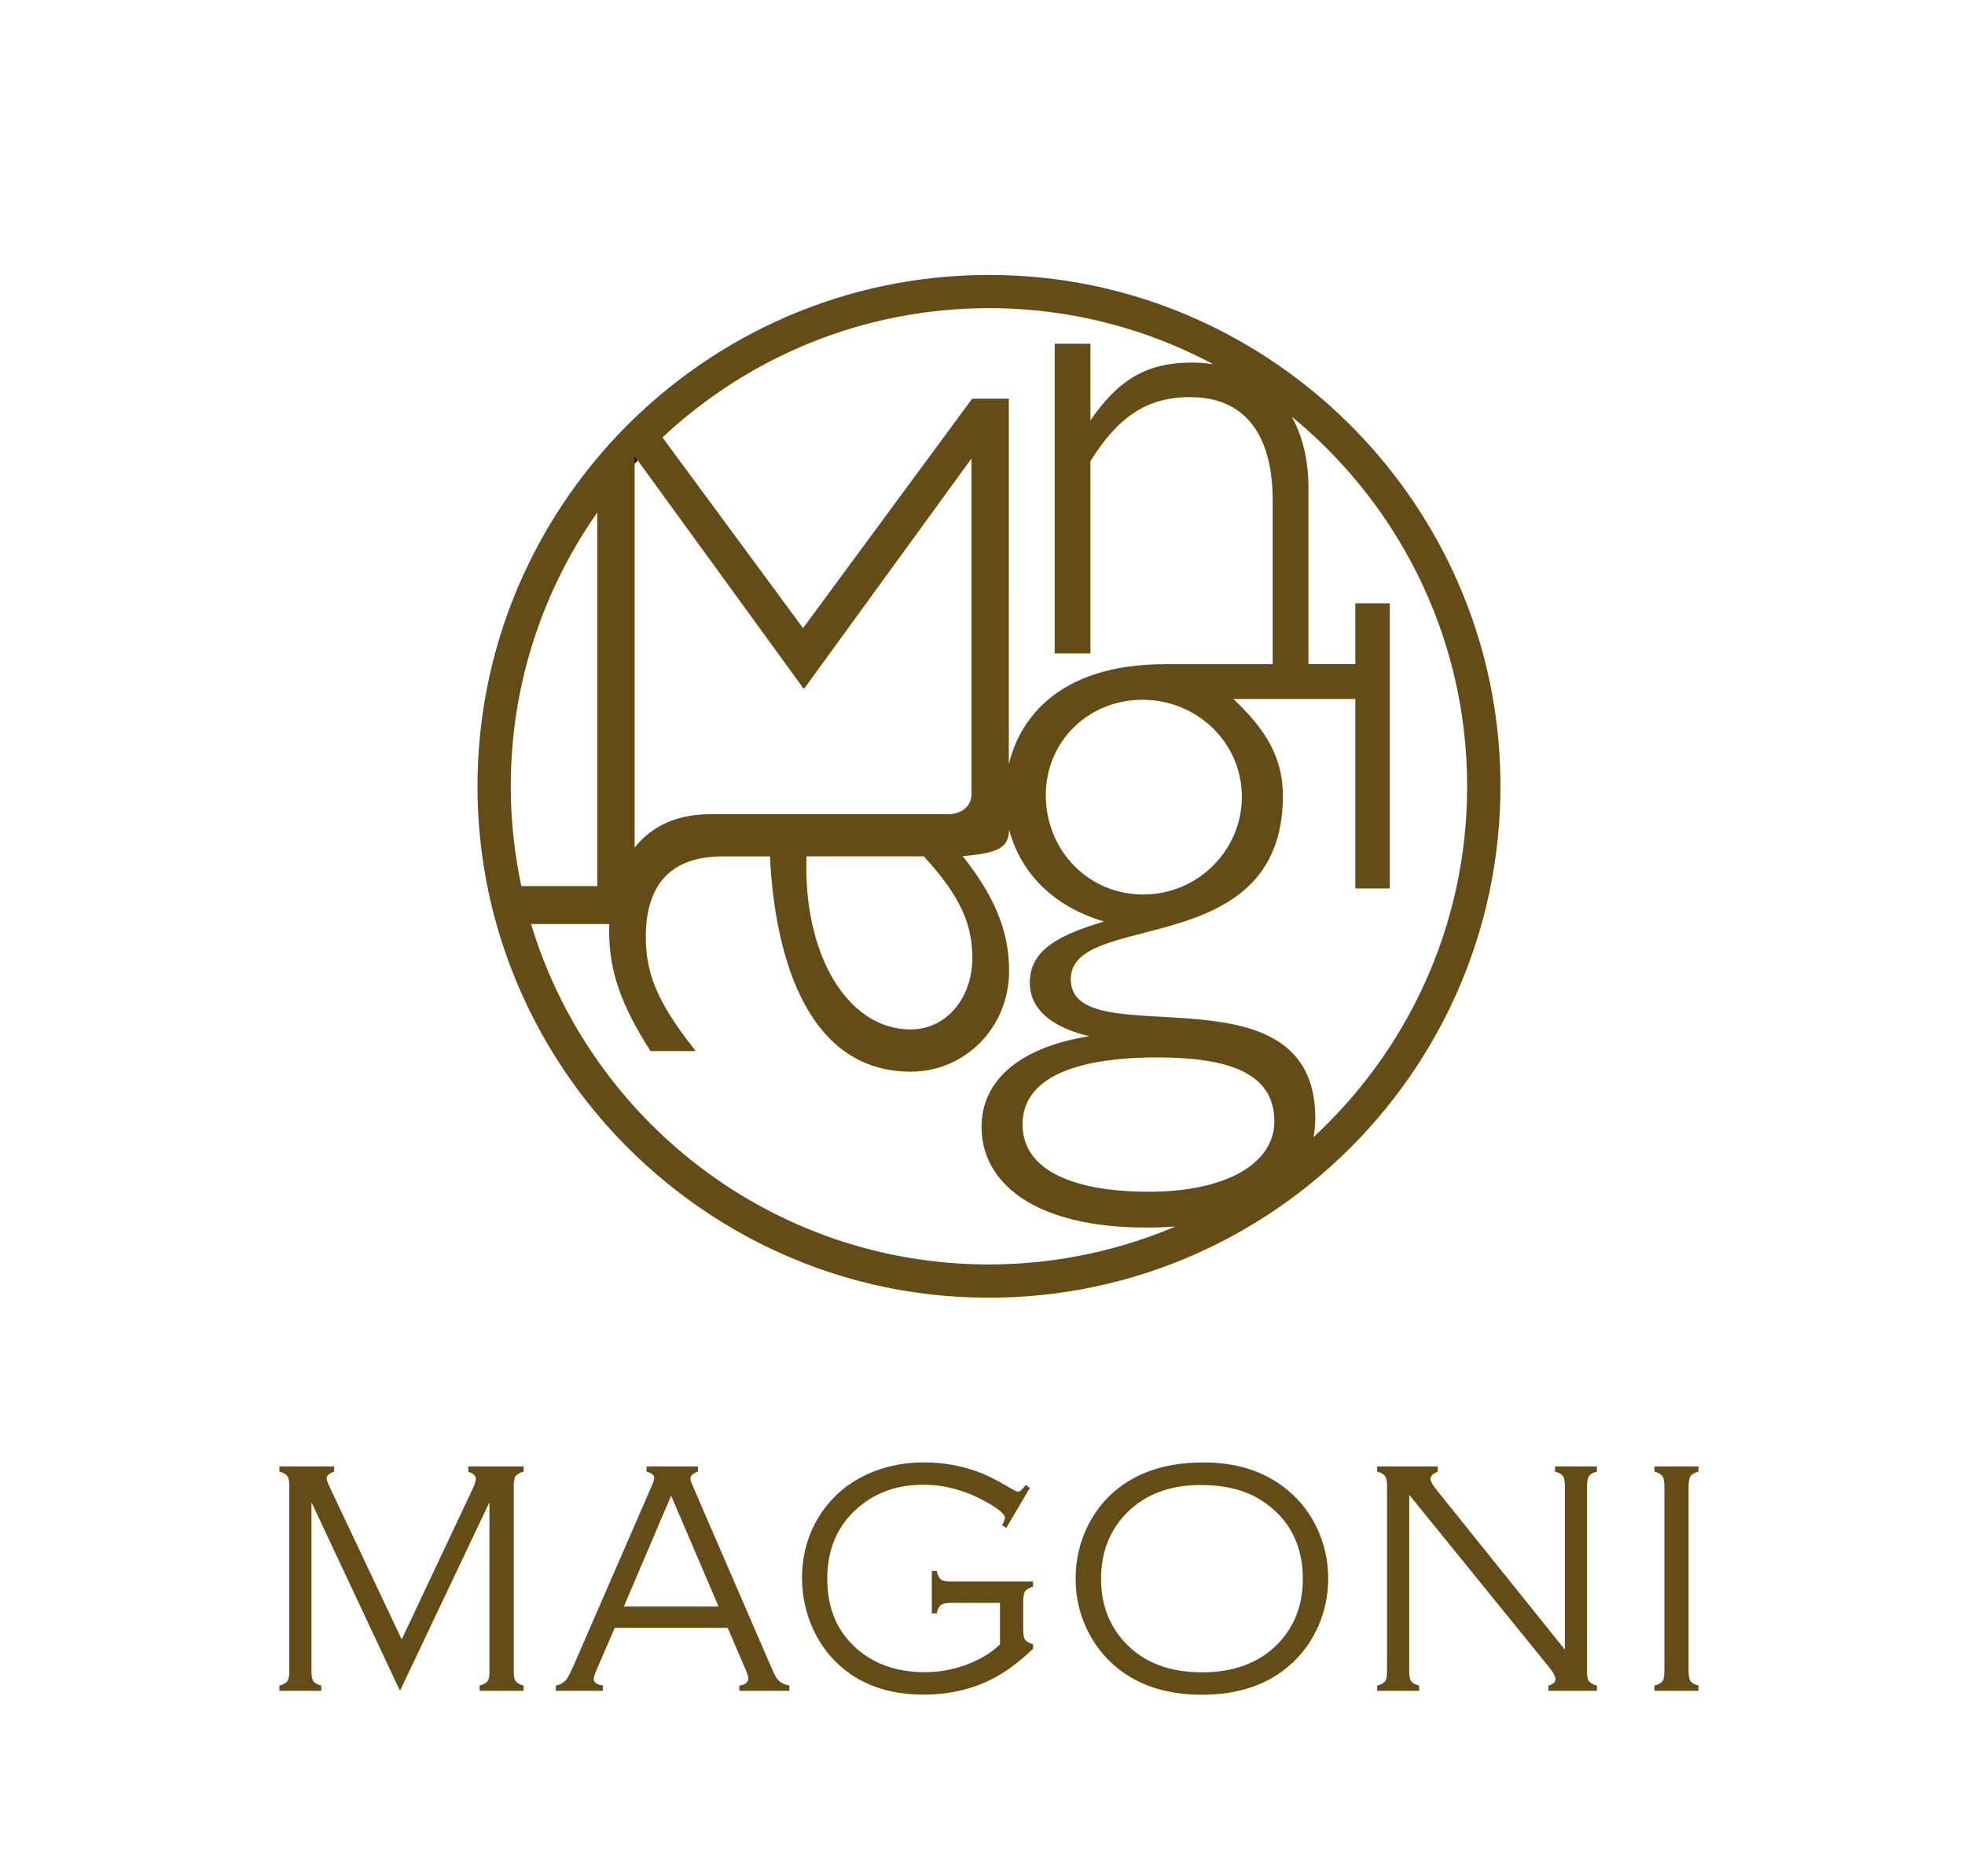
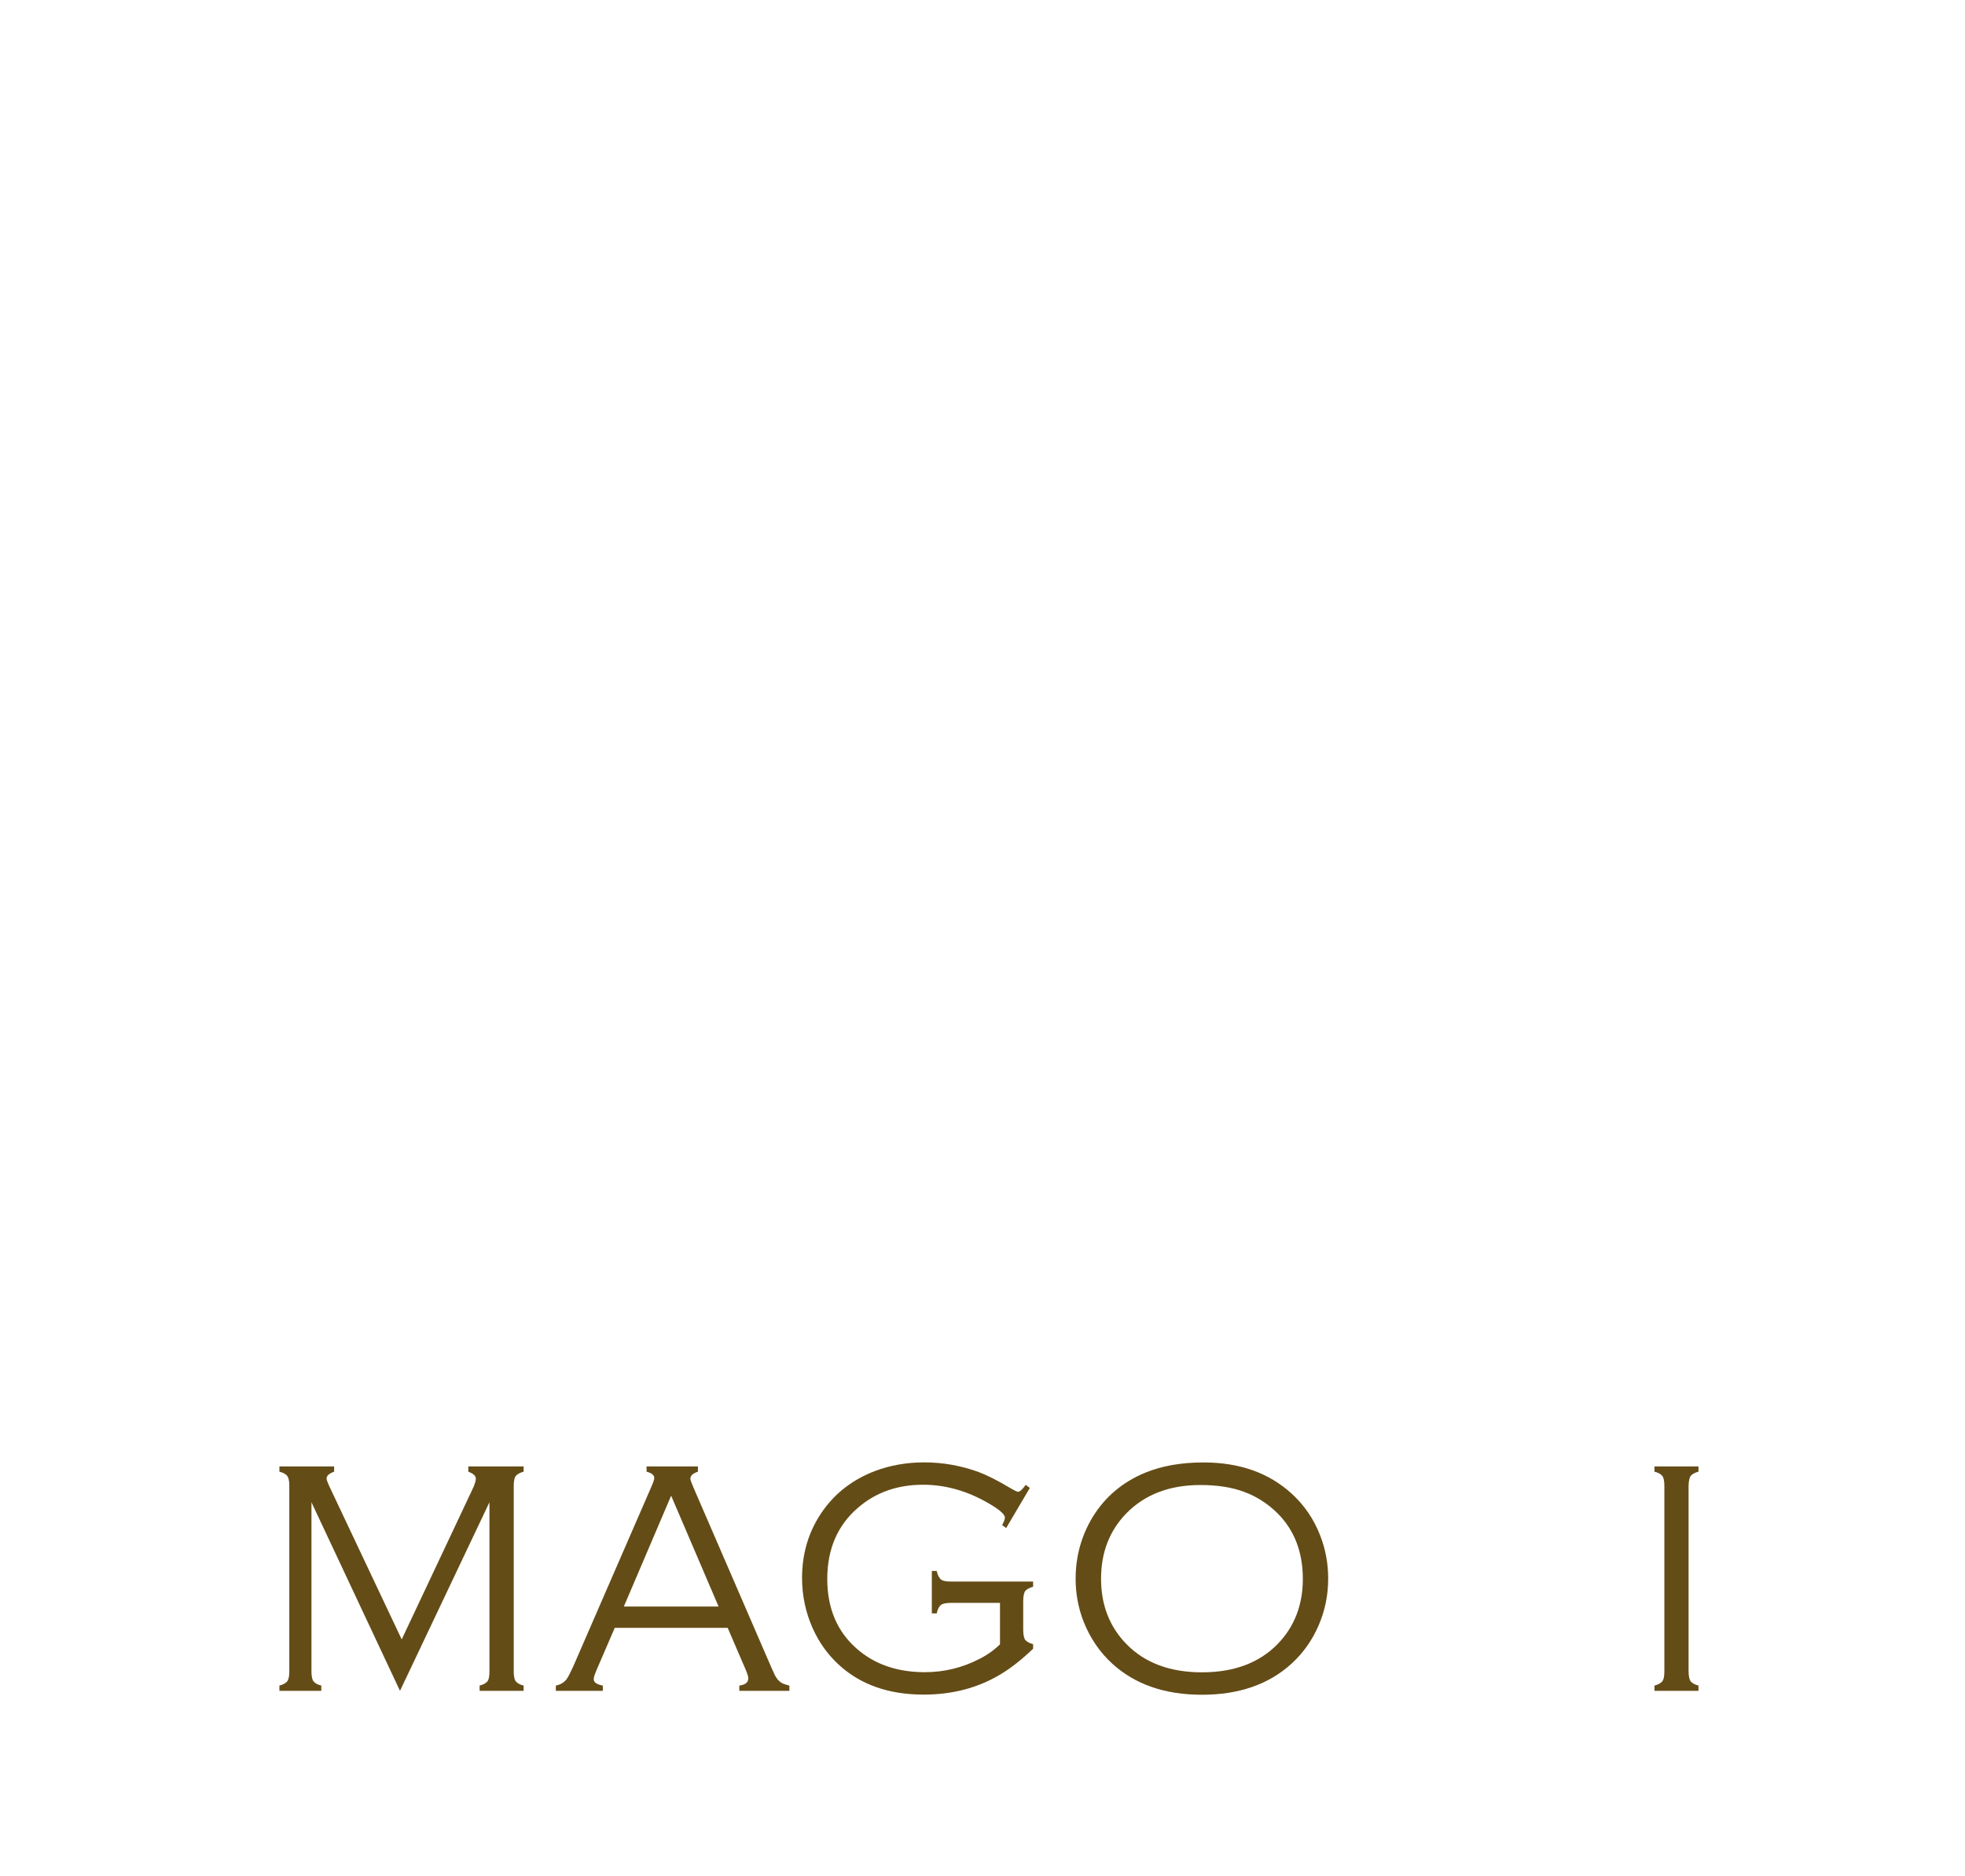
<svg xmlns="http://www.w3.org/2000/svg" version="1.1" id="Layer_1" x="0px" y="0px" viewBox="0 0 275.89 263.39" style="enable-background:new 0 0 275.89 263.39;" xml:space="preserve">
  <style type="text/css">
	.st0{fill:none;}
	.st1{fill:#644C17;stroke:#644C17;stroke-width:0.381;stroke-miterlimit:10;}
	.st2{fill:#644C17;}
</style>
  <g>
-     <path class="st0" d="M84.06,71.36c-7.88,11.02-12.53,24.5-12.53,39.05c0,4.87,0.53,9.62,1.52,14.2h11.01V71.36z" />
-     <path class="st0" d="M136.59,56.17h4.86v58.93h-4.86V64.03h-0.18l-23.66,32.55L89.54,64.64c-0.32,0.1-0.31,0.1-0.62,0.2v59.77h0.03   v4.94H74.31c8.62,29.01,36.3,49.91,68.48,48.07c34.16-1.95,61.7-29.78,63.32-63.96c1.83-38.6-29.05-70.58-67.26-70.58   c-17.82,0-34.03,6.97-46.09,18.31l19.99,27.13L136.59,56.17z" />
-     <path d="M89.1,64.03h-0.18v1.27c0.2-0.22,0.42-0.44,0.62-0.66L89.1,64.03z" />
-     <path class="st1" d="M142.55,38.89c-20.22-1.02-38.73,6.4-52.35,19.03c-2.18,2.02-4.23,4.17-6.14,6.45   C72.94,77.57,66.49,94.83,67.3,113.58c1.58,36.3,30.63,65.99,66.9,68.3c43.14,2.74,78.86-32.97,76.13-76.11   C208.04,69.7,178.65,40.72,142.55,38.89z M138.85,43.08c11.84,0,22.97,3.08,32.65,8.47c-1.3-0.28-2.67-0.45-4.11-0.45   c-6.28,0-10.23,2.28-14.29,8.26h-0.19v-10.9h-4.64v43.1h4.64V64.69c3.86-6.18,7.91-9.12,14.19-9.12c7.63,0,11.78,5.13,11.78,14.73   v23.15h-15.31c-15.12,0-21.07,7.97-22.12,15.9V56.17h-4.86l-23.84,32.35L92.76,61.4C104.82,50.05,121.03,43.08,138.85,43.08z    M174.55,111.88c0,7.65-6.3,13.91-14.01,13.91c-7.95,0-13.9-6.38-13.9-14.15c0-7.54,5.96-13.57,13.78-13.57   C168.25,98.08,174.55,104.23,174.55,111.88z M112.75,96.59l23.66-32.55h0.18v47.2c0.14,1.86-1.31,3.28-3.46,3.28H99.68   c-5.26,0-8.64,2.14-10.77,5.06V65.3v-1.27h0.18 M136.71,134.47c0,5.88-3.82,10.27-8.84,10.27c-9.31,0-15.41-11.19-14.81-24.69   h16.72C134.79,125.47,136.71,129.51,136.71,134.47z M71.52,110.41c0-14.55,4.66-28.02,12.53-39.05v53.25H73.04   C72.06,120.03,71.52,115.28,71.52,110.41z M138.85,177.74c-30.48,0-56.27-20.36-64.54-48.18h11.43c-0.02,0.38-0.03,0.75-0.03,1.11   c0,5.65,1.67,10.38,5.73,16.73h5.85c-4.78-6.11-6.81-10.26-6.81-15.81c0-7.72,3.82-11.53,10.99-11.53h6.81   c0.72,15.12,5.62,30.23,19.59,30.23c7.52,0,13.62-6.11,13.62-13.96c0-5.54-2.03-10.5-6.7-16.27c5.38-0.46,6.7-1.15,6.7-3.69   c0-0.4,0.04-0.79,0.09-1.21c1.03,5.57,4.91,11.59,13.71,14.12v0.23c-6.19,1.85-10.51,3.82-10.51,8.46c0,3.6,2.91,6.15,8.52,7.42   v0.24c-9.82,1.5-15.3,6.03-15.3,12.63c0,7.42,6.89,13.92,23.01,13.92c1.82,0,3.55-0.09,5.19-0.26   C157.83,175.64,148.58,177.74,138.85,177.74z M161.36,167.53c-11.56,0-17.98-3.48-17.98-9.62c0-8.69,12.49-9.62,19.03-9.62   c9.45,0,16.7,1.86,16.7,9.16C179.11,163.59,172.1,167.53,161.36,167.53z M184.1,160.22c0.25-1.03,0.38-2.1,0.38-3.24   c0-22.03-34.33-8.12-34.33-19.48c0-10.09,29.78-2.44,29.78-25.74c0-5.22-2.22-9.16-7.24-13.8h17.79v26.6h4.46V84.9h-4.46v8.54   h-6.96V68.58c0-4.5-1.06-8.14-2.9-10.92c15.56,12.34,25.56,31.39,25.56,52.75C206.19,130.13,197.66,147.9,184.1,160.22z" />
-   </g>
+     </g>
  <g>
    <path class="st2" d="M56.16,237.42l-12.43-26.48v23.76c0,0.71,0.11,1.19,0.32,1.43c0.23,0.25,0.58,0.43,1.06,0.55v0.74h-5.88v-0.74   c0.48-0.12,0.83-0.31,1.06-0.55c0.22-0.25,0.33-0.72,0.33-1.43v-26.07c0-0.71-0.11-1.18-0.33-1.43c-0.23-0.26-0.58-0.44-1.06-0.55   v-0.74h7.68v0.74c-0.71,0.25-1.06,0.57-1.06,0.97c0,0.2,0.24,0.79,0.72,1.78l9.83,20.8l9.89-20.99c0.35-0.72,0.52-1.25,0.52-1.59   c0-0.38-0.35-0.71-1.06-0.97v-0.74h7.77v0.74c-0.48,0.12-0.83,0.31-1.06,0.55c-0.22,0.23-0.33,0.71-0.33,1.43v26.07   c0,0.71,0.11,1.19,0.33,1.43c0.22,0.25,0.57,0.43,1.06,0.55v0.74h-6.18v-0.74c0.48-0.12,0.83-0.31,1.06-0.55   c0.22-0.23,0.32-0.71,0.32-1.43v-23.76L56.16,237.42z" />
    <path class="st2" d="M102.17,228.58H86.31l-2.58,5.98c-0.24,0.57-0.37,0.98-0.37,1.22c0,0.45,0.43,0.75,1.28,0.9v0.74h-6.6v-0.74   c0.63-0.12,1.13-0.42,1.5-0.88c0.22-0.29,0.58-1,1.08-2.12l10.83-24.91c0.28-0.63,0.41-1.04,0.41-1.22c0-0.42-0.36-0.72-1.08-0.9   v-0.74h7.21v0.74c-0.71,0.23-1.06,0.56-1.06,0.99c0,0.16,0.13,0.53,0.39,1.13l10.38,23.99c0.62,1.43,0.99,2.26,1.11,2.49   c0.32,0.6,0.72,0.99,1.19,1.18c0.19,0.08,0.46,0.16,0.83,0.25v0.74h-7.03v-0.74c0.84-0.11,1.26-0.44,1.26-1.02   c0-0.26-0.15-0.74-0.46-1.43L102.17,228.58z M100.89,225.58l-6.66-15.56l-6.64,15.56H100.89z" />
    <path class="st2" d="M144.59,208.93l-3.32,5.63l-0.57-0.42c0.26-0.46,0.39-0.81,0.39-1.04c0-0.46-0.77-1.14-2.32-2.03   c-2.96-1.72-6.02-2.59-9.16-2.59c-3.64,0-6.69,1.09-9.18,3.26c-2.85,2.46-4.28,5.79-4.28,9.97c0,4.08,1.36,7.33,4.08,9.74   c2.51,2.23,5.71,3.35,9.62,3.35c2.69,0,5.24-0.61,7.64-1.85c1.1-0.55,2.07-1.24,2.91-2.06v-5.82h-7.01   c-0.68,0.02-1.13,0.13-1.35,0.35c-0.25,0.25-0.42,0.62-0.52,1.13h-0.69v-5.96h0.69c0.1,0.49,0.28,0.87,0.52,1.13   c0.22,0.23,0.67,0.35,1.35,0.35h11.66v0.74c-0.48,0.12-0.83,0.31-1.07,0.55c-0.2,0.23-0.31,0.71-0.32,1.43v4.09   c0.01,0.73,0.12,1.2,0.32,1.43c0.23,0.25,0.59,0.43,1.07,0.55v0.65c-1.64,1.56-3.18,2.77-4.62,3.62   c-3.14,1.88-6.72,2.82-10.74,2.82c-4.95,0-8.95-1.42-12-4.27c-1.51-1.4-2.7-3.08-3.58-5.03c-1-2.23-1.5-4.59-1.5-7.09   c0-3.54,0.98-6.69,2.93-9.44c1.81-2.54,4.24-4.39,7.29-5.56c2.15-0.81,4.46-1.22,6.92-1.22c2.65,0,5.2,0.46,7.66,1.36   c1.2,0.45,2.66,1.19,4.39,2.22c0.62,0.37,1,0.55,1.15,0.55c0.23,0,0.59-0.32,1.06-0.97L144.59,208.93z" />
    <path class="st2" d="M168.98,205.35c5.04,0,9.15,1.45,12.35,4.36c1.79,1.62,3.14,3.6,4.04,5.93c0.74,1.91,1.11,3.92,1.11,6.03   c0,2.31-0.45,4.5-1.35,6.58c-0.9,2.08-2.16,3.86-3.8,5.36c-3.2,2.91-7.39,4.36-12.57,4.36c-5.21,0-9.4-1.45-12.59-4.36   c-1.78-1.63-3.12-3.61-4.04-5.93c-0.74-1.91-1.11-3.9-1.11-5.98c0-3.15,0.8-6.05,2.39-8.68c1.75-2.85,4.21-4.92,7.38-6.23   C163.13,205.83,165.86,205.35,168.98,205.35z M168.55,208.52c-4.34,0-7.8,1.32-10.4,3.97c-2.37,2.43-3.56,5.5-3.56,9.19   c0,3.68,1.19,6.74,3.56,9.17c2.58,2.65,6.12,3.97,10.61,3.97c4.49,0,8.03-1.32,10.62-3.97c2.36-2.43,3.54-5.48,3.54-9.14   c0-3.77-1.18-6.84-3.54-9.21c-1.39-1.37-2.95-2.37-4.68-3.01C172.98,208.84,170.92,208.52,168.55,208.52z" />
-     <path class="st2" d="M197.86,209.9v24.8c0,0.71,0.11,1.19,0.32,1.43c0.23,0.25,0.59,0.43,1.06,0.55v0.74h-5.88v-0.74   c0.48-0.12,0.83-0.31,1.06-0.55c0.22-0.23,0.32-0.71,0.32-1.43v-26.07c0-0.72-0.11-1.2-0.32-1.43c-0.23-0.26-0.59-0.44-1.06-0.55   v-0.74h8.51v0.74c-0.68,0.25-1.02,0.6-1.02,1.04c0,0.31,0.34,0.89,1.02,1.73l17.84,22.21v-23c0-0.72-0.11-1.2-0.32-1.43   c-0.23-0.26-0.59-0.44-1.06-0.55v-0.74h5.88v0.74c-0.48,0.11-0.83,0.29-1.06,0.55c-0.2,0.23-0.31,0.71-0.33,1.43v26.07   c0,0.72,0.11,1.2,0.33,1.43c0.23,0.25,0.59,0.43,1.06,0.55v0.74h-6.81v-0.74c0.66-0.18,1-0.49,1-0.92c0-0.35-0.31-0.92-0.93-1.69   L197.86,209.9z" />
    <path class="st2" d="M233.68,234.7v-26.07c0-0.72-0.11-1.2-0.33-1.43c-0.23-0.26-0.59-0.44-1.06-0.55v-0.74h6.18v0.74   c-0.48,0.12-0.83,0.31-1.06,0.55c-0.2,0.23-0.31,0.71-0.33,1.43v26.07c0.01,0.72,0.12,1.2,0.33,1.43c0.23,0.25,0.59,0.43,1.06,0.55   v0.74h-6.18v-0.74c0.48-0.12,0.83-0.31,1.06-0.55C233.57,235.9,233.68,235.42,233.68,234.7z" />
  </g>
</svg>